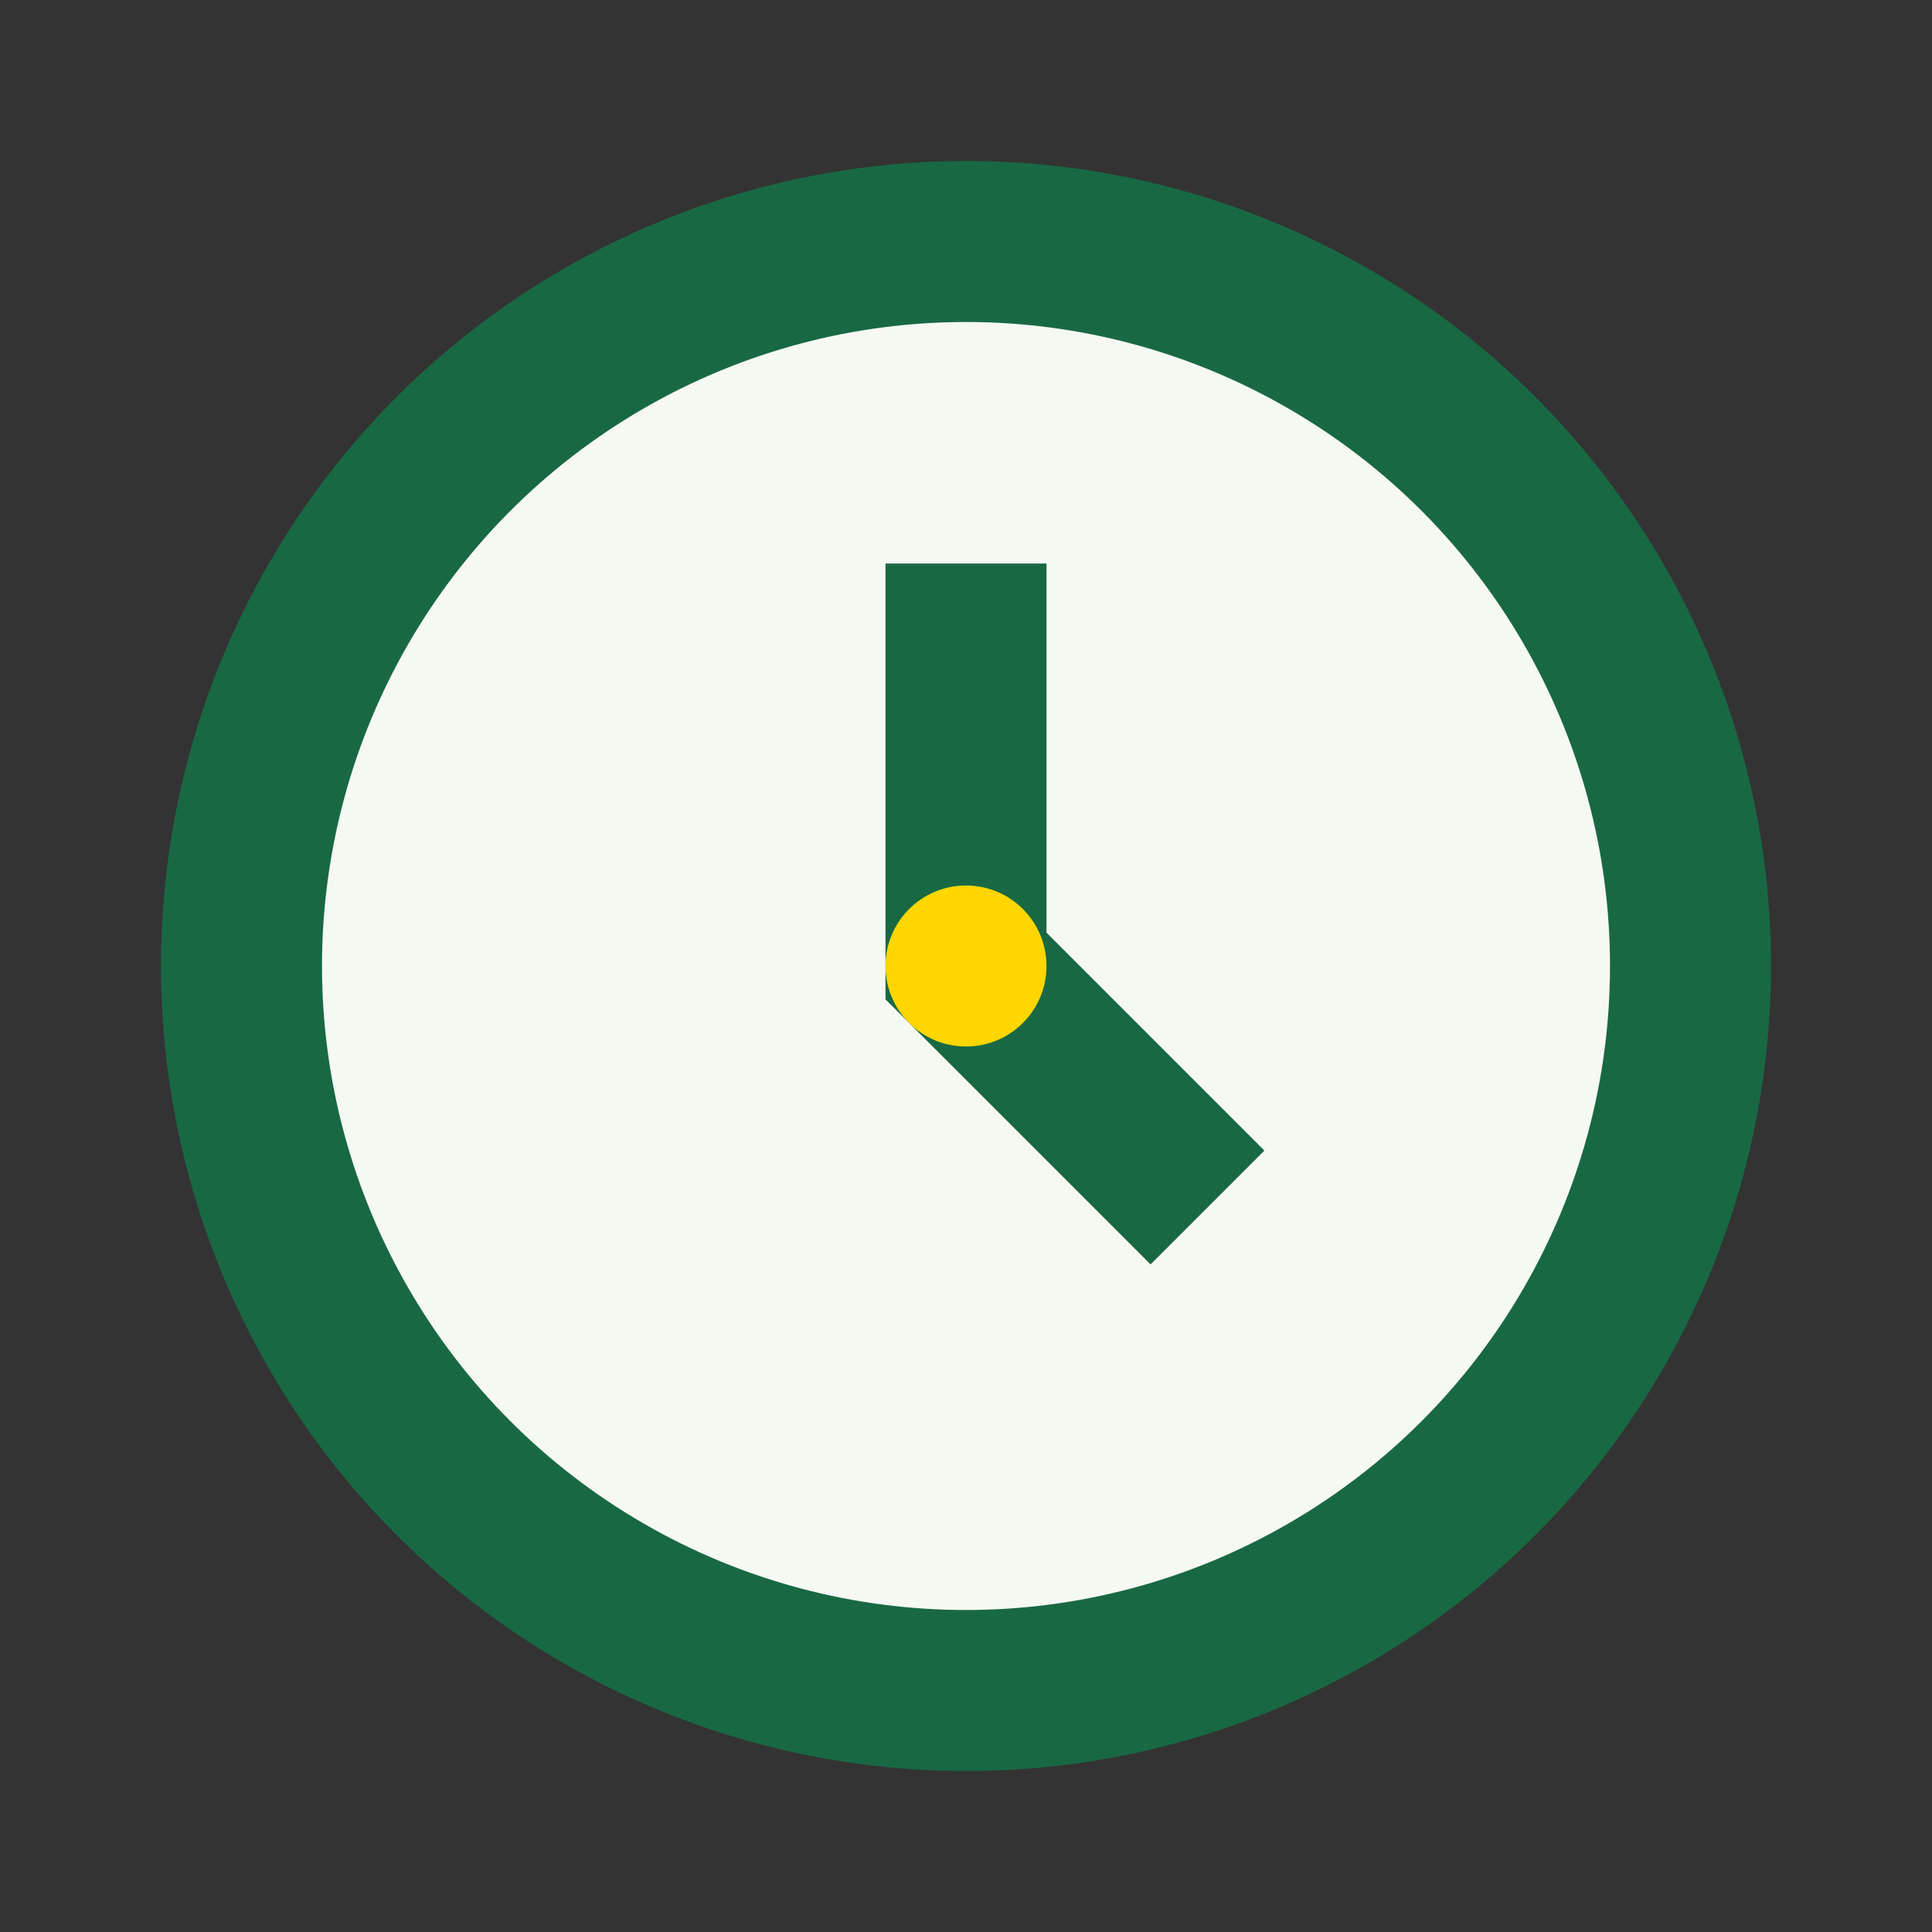
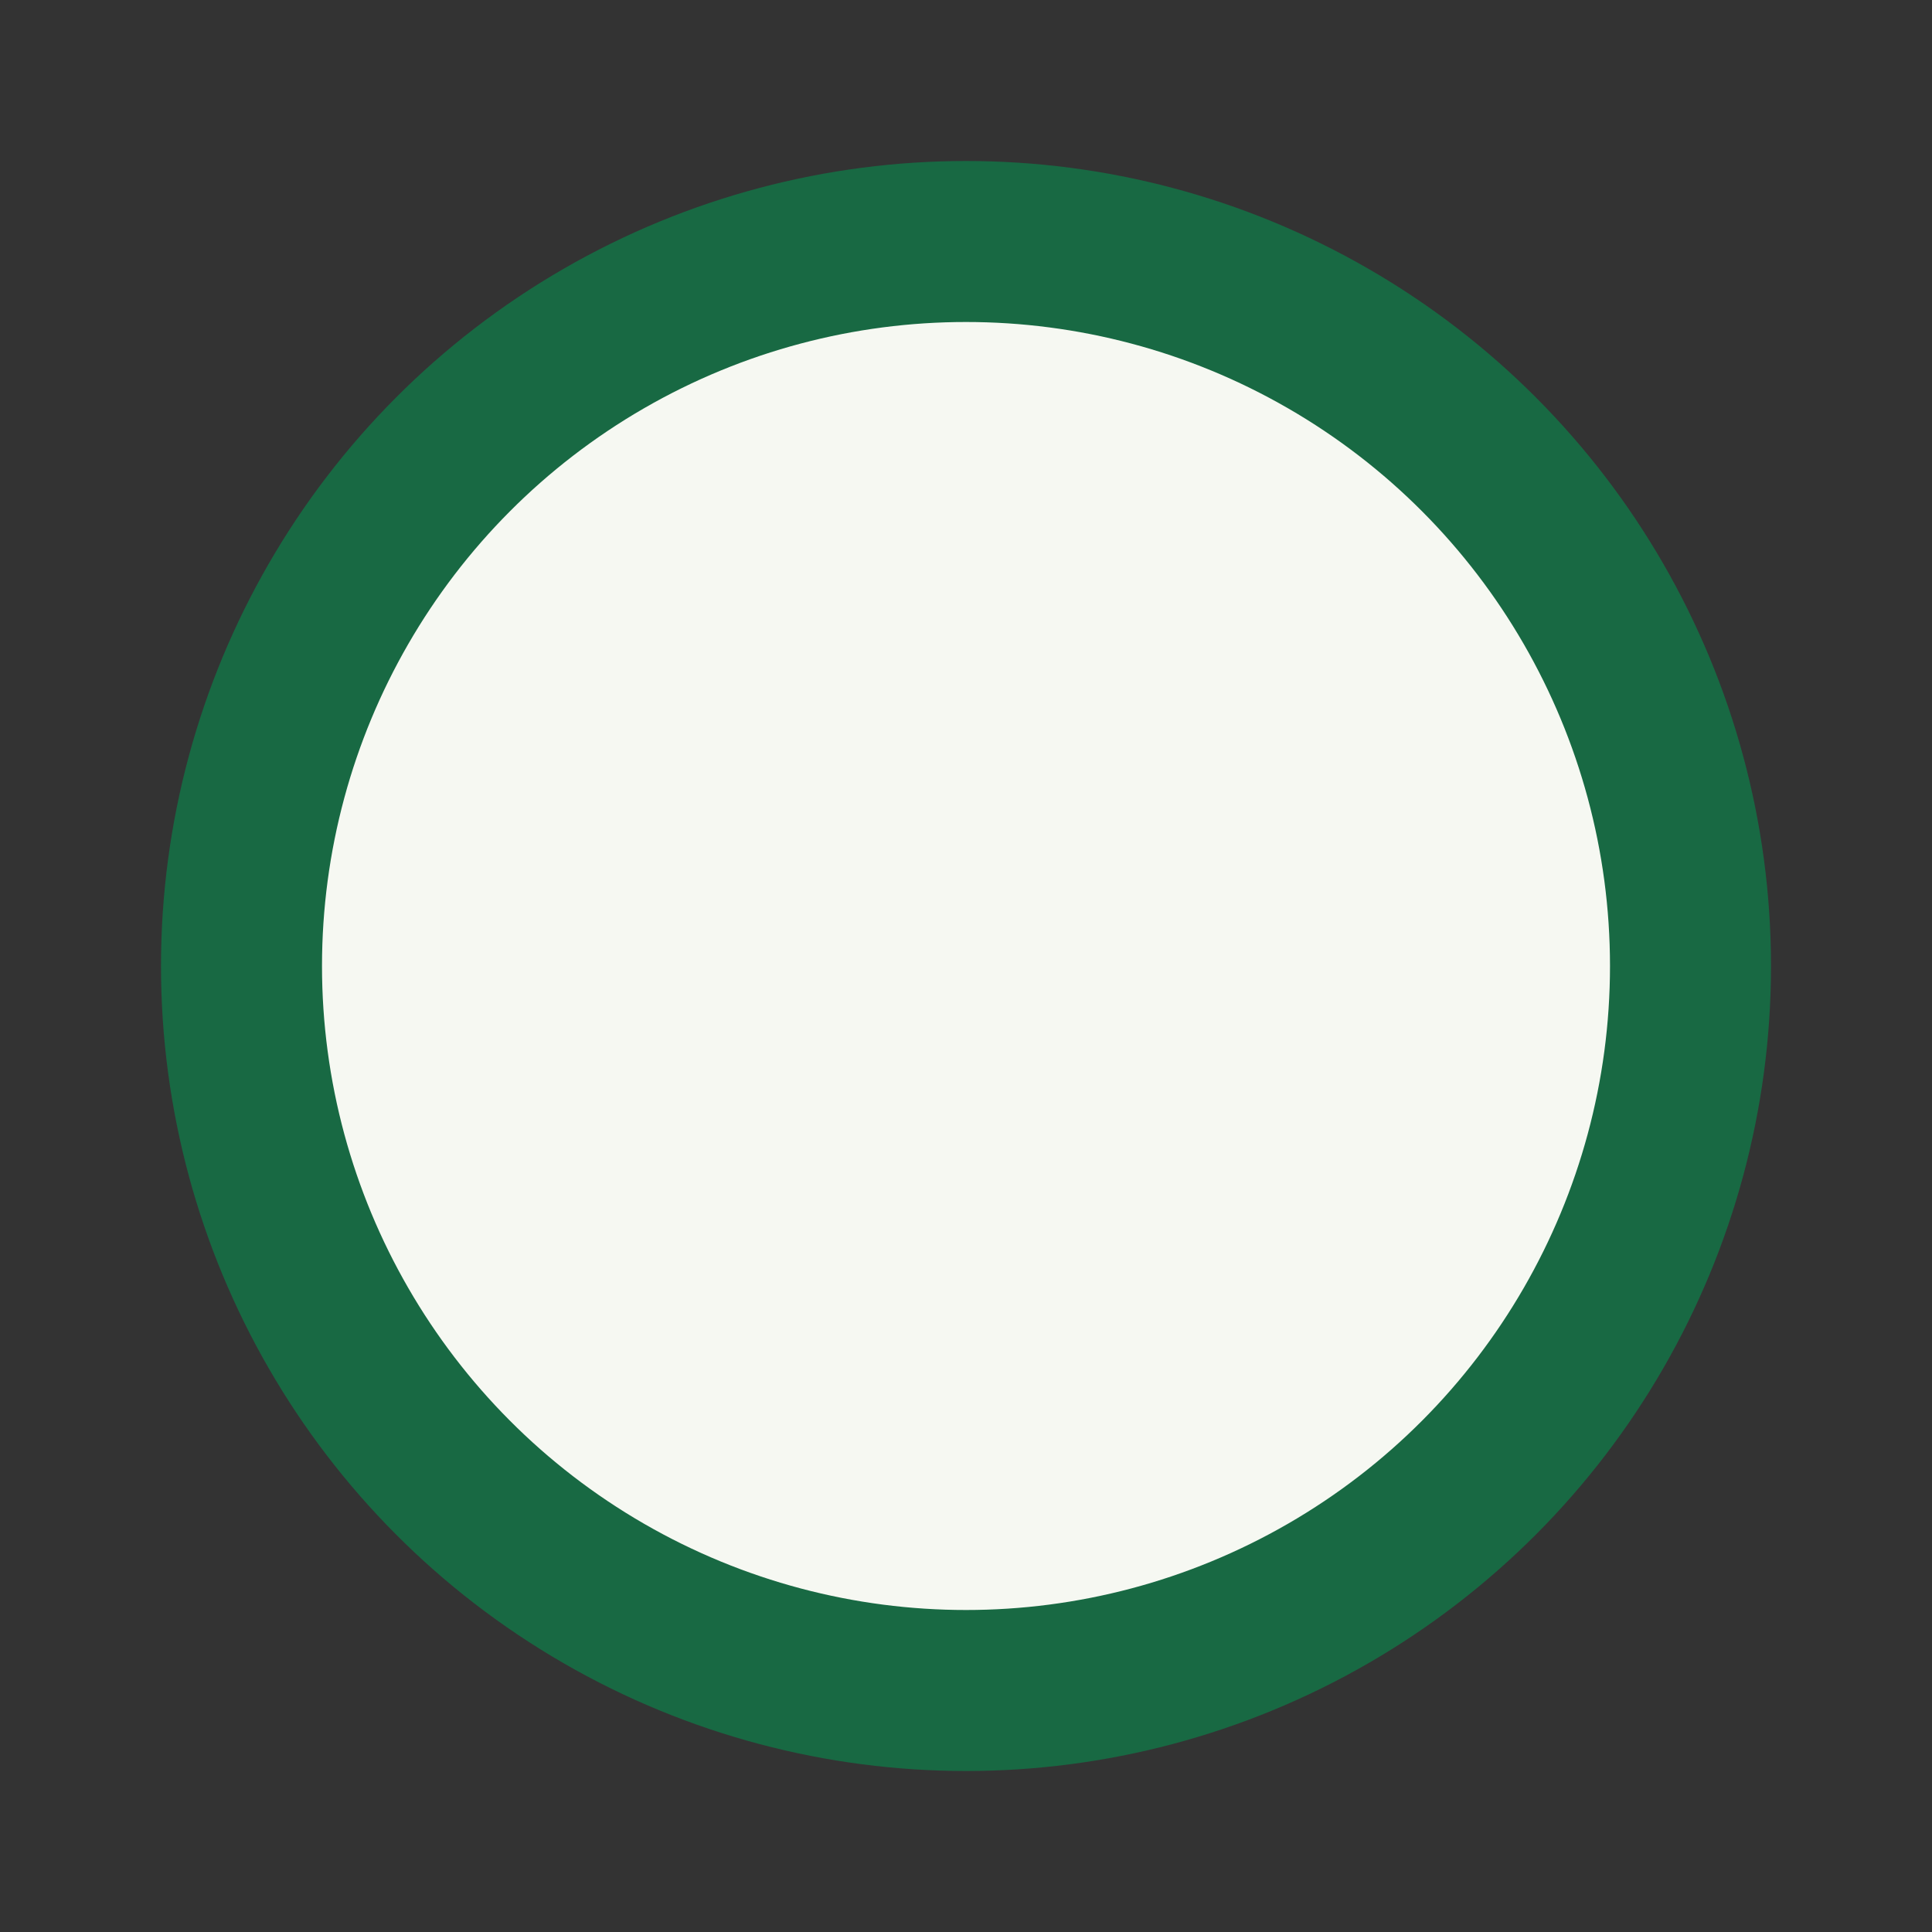
<svg xmlns="http://www.w3.org/2000/svg" width="24" height="24" viewBox="0 0 24 24">
  <rect x="0" y="0" width="24" height="24" fill="#333333" stroke="none" />
  <circle cx="12" cy="12" r="9" fill="#F6F8F2" stroke="#186943" stroke-width="2" />
-   <path d="M12 7v5l3 3" stroke="#186943" stroke-width="2" fill="none" />
-   <circle cx="12" cy="12" r="1" fill="#FFD600" />
</svg>